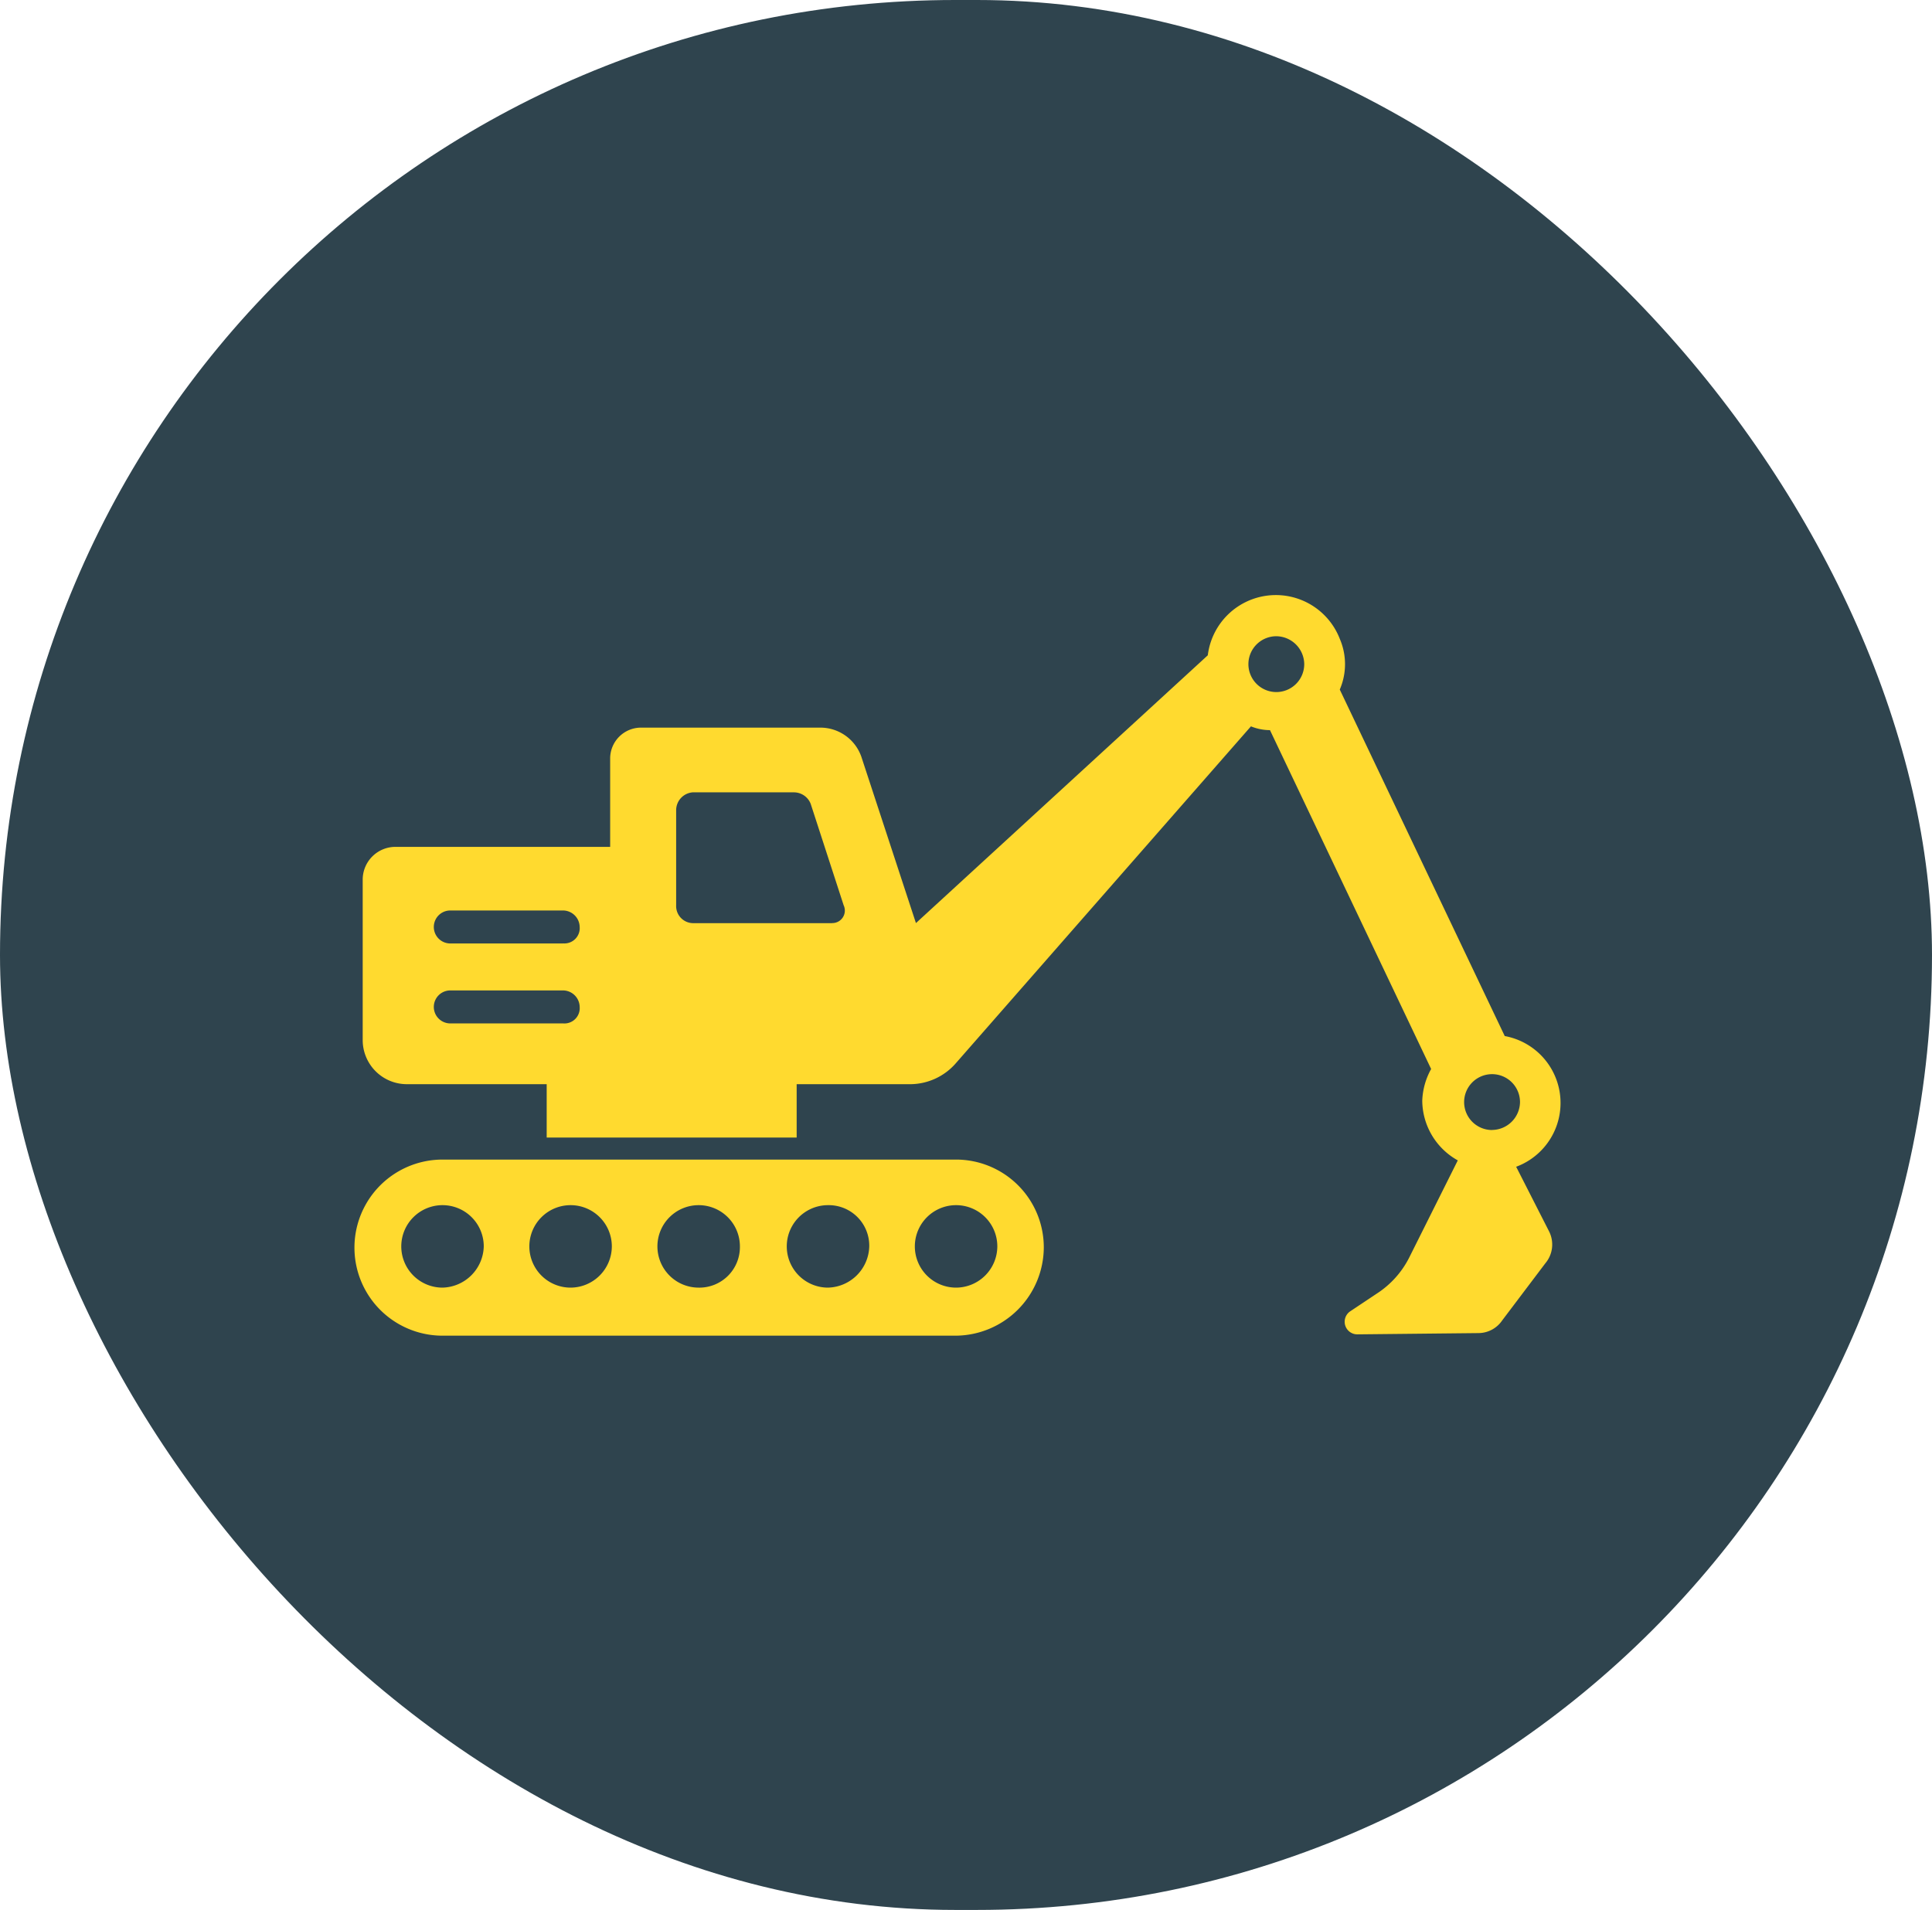
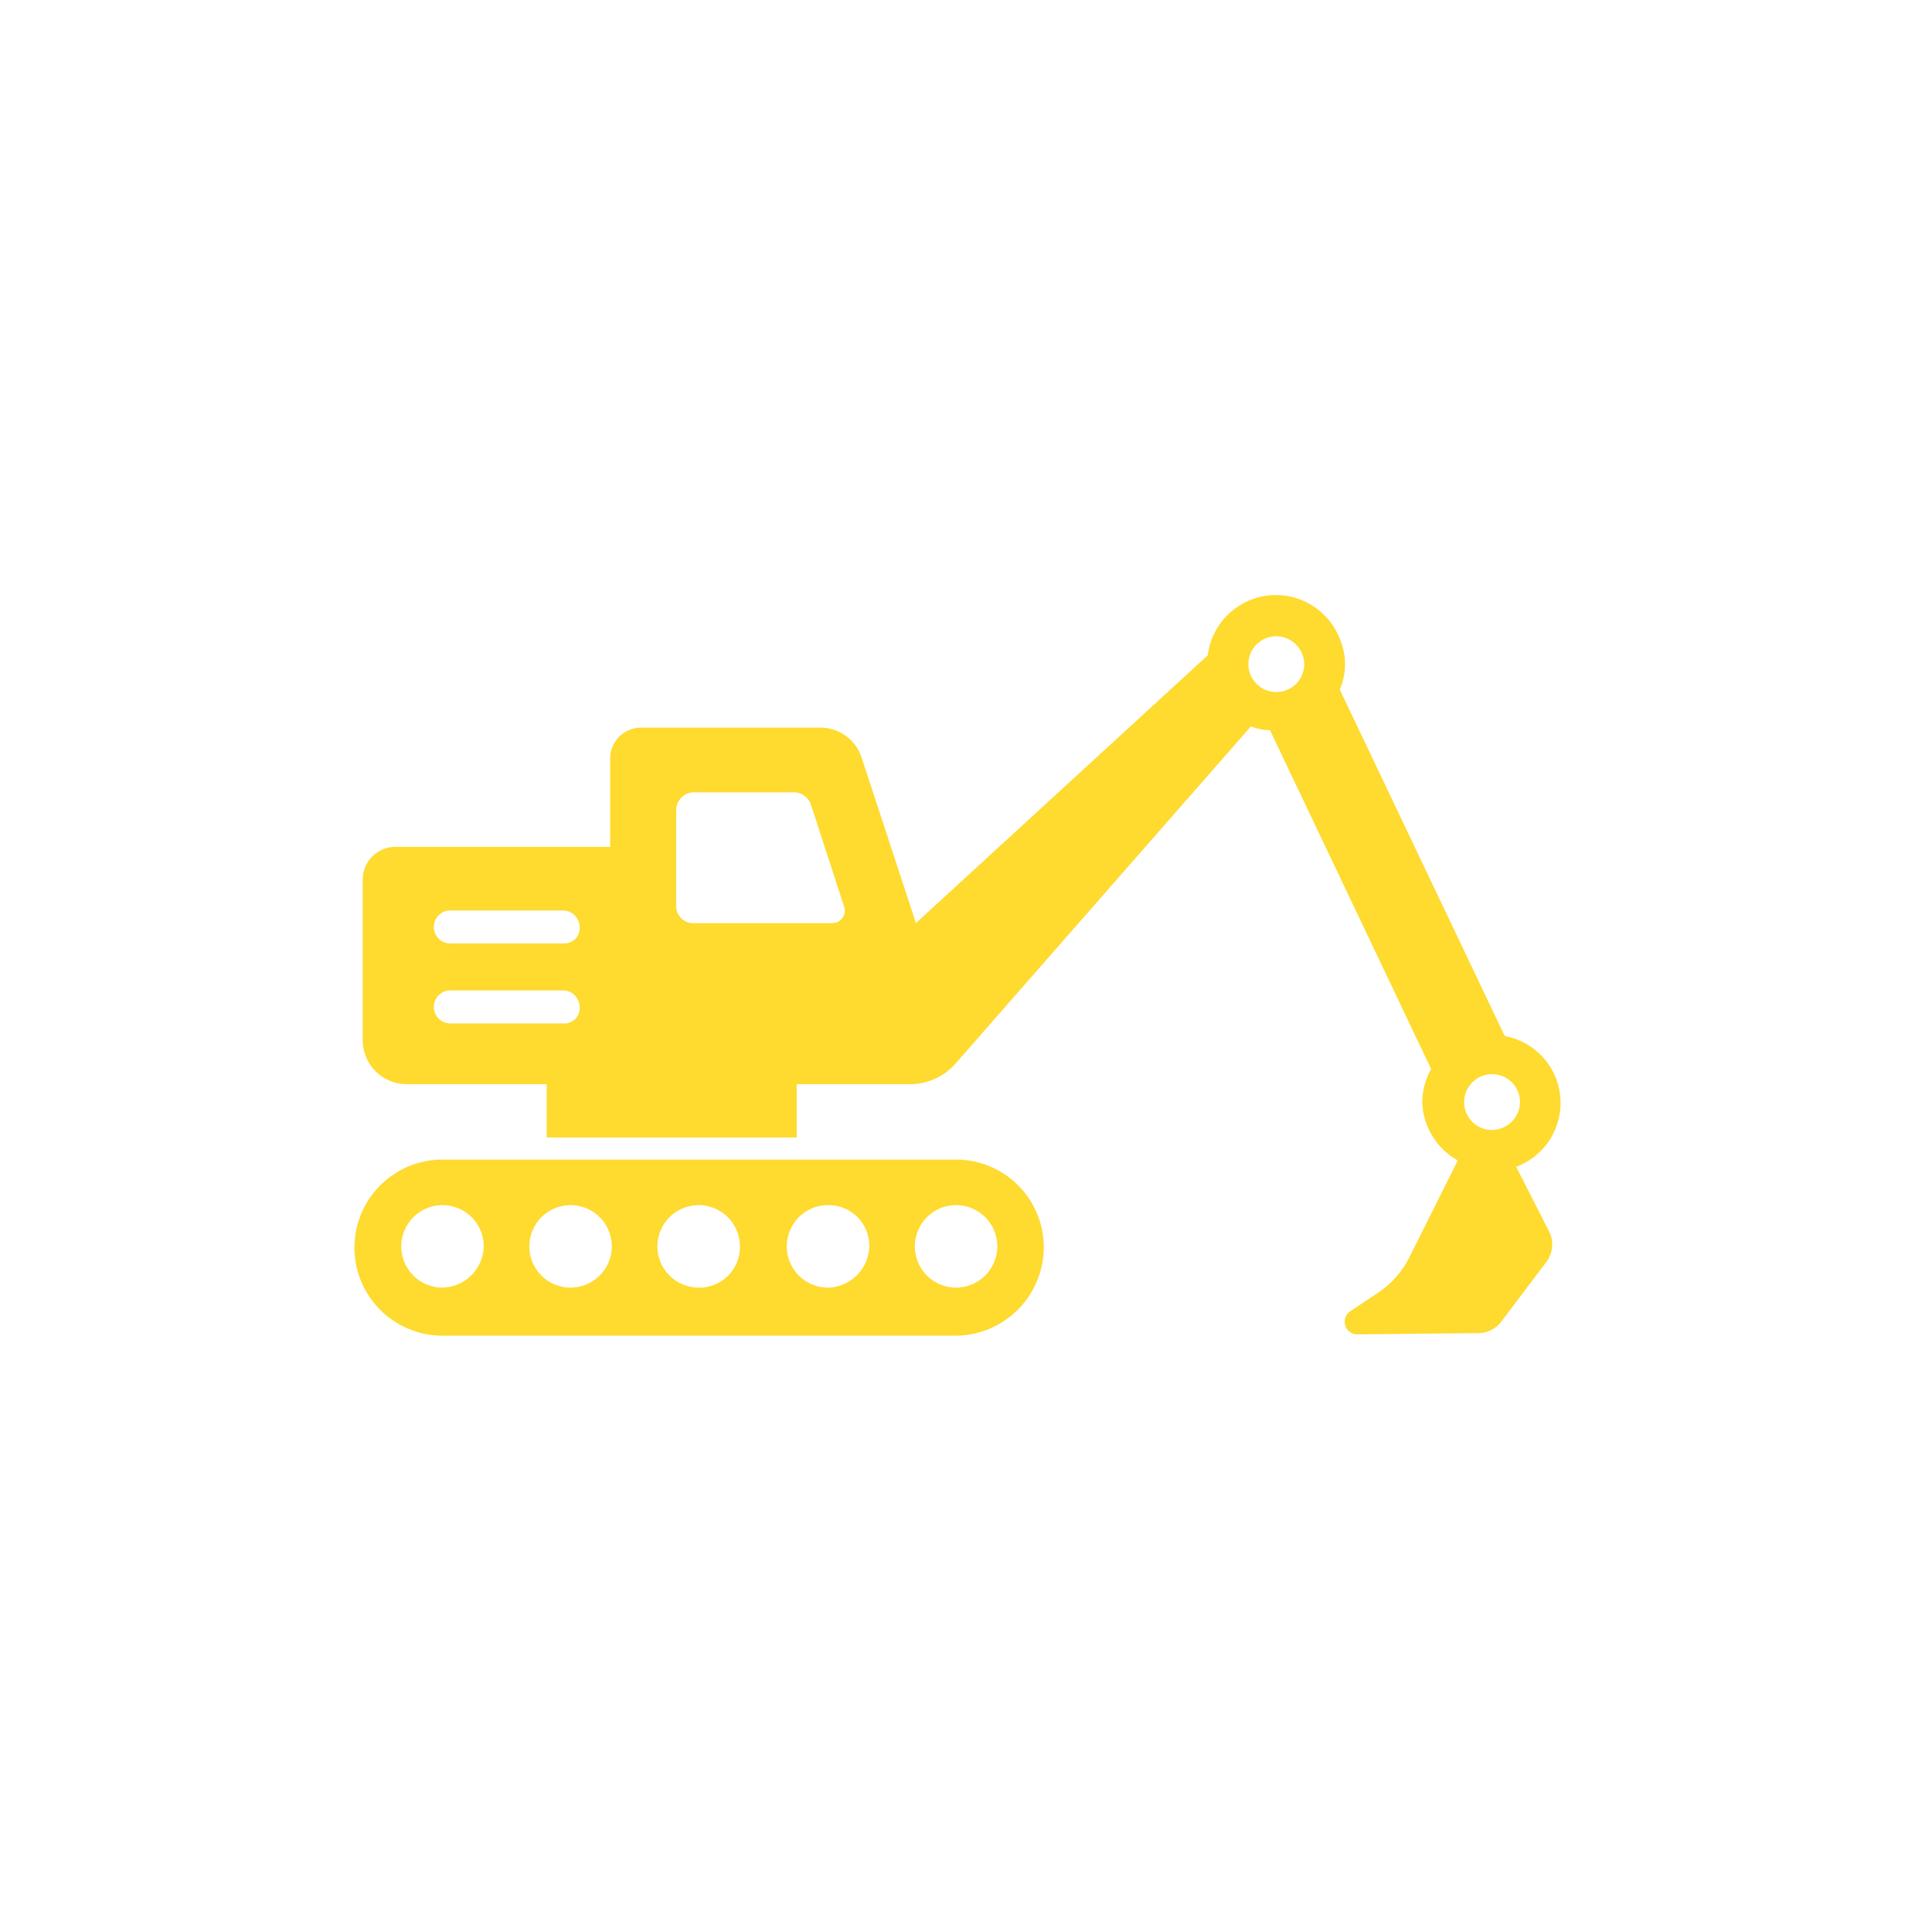
<svg xmlns="http://www.w3.org/2000/svg" width="89.004" height="88.004" viewBox="0 0 89.004 88.004">
-   <rect width="89.004" height="88.004" rx="44" fill="#2f444e" />
  <g transform="translate(16.329 27.43)">
    <path d="M56.238,47.205a3.135,3.135,0,0,0-.526-6.023l-7.6-15.965a2.949,2.949,0,0,0,0-2.339,3.159,3.159,0,0,0-6.08.76L28.587,35.977l-2.514-7.661A2,2,0,0,0,24.2,26.971H15.9a1.423,1.423,0,0,0-1.4,1.4v4.094H4.62a1.51,1.51,0,0,0-1.52,1.52v7.368A2.034,2.034,0,0,0,5.146,43.4h6.43V45.86H23.092V43.4h5.261a2.8,2.8,0,0,0,2.046-.936L44.02,26.912a2.345,2.345,0,0,0,.877.175L52.321,42.7a3.234,3.234,0,0,0-.409,1.462,3.175,3.175,0,0,0,1.637,2.749l-2.221,4.444a4.265,4.265,0,0,1-1.52,1.7l-1.228.819a.581.581,0,0,0,.351,1.053l5.553-.058a1.33,1.33,0,0,0,1.111-.585l1.988-2.632a1.341,1.341,0,0,0,.175-1.462ZM12.336,40.6h-5.2a.76.76,0,0,1,0-1.52h5.2a.774.774,0,0,1,.76.76A.705.705,0,0,1,12.336,40.6Zm0-3.684h-5.2a.76.76,0,0,1,0-1.52h5.2a.774.774,0,0,1,.76.76A.705.705,0,0,1,12.336,36.913Zm12.393-.936H18.3a.788.788,0,0,1-.76-.819V30.772a.827.827,0,0,1,.76-.819h4.677a.832.832,0,0,1,.76.526l1.52,4.678A.576.576,0,0,1,24.729,35.977Zm30.4,9.532a1.287,1.287,0,1,1,1.286-1.287A1.3,1.3,0,0,1,55.127,45.509ZM46.475,24.047a1.286,1.286,0,1,1-1.286-1.287A1.3,1.3,0,0,1,46.475,24.047Z" transform="translate(-2.72 -20.874)" fill="#ffda2f" />
    <path d="M30.2,66.4H6.557a4.057,4.057,0,0,0,0,8.114H30.2a4.086,4.086,0,0,0,4.057-4.057A4.045,4.045,0,0,0,30.2,66.4ZM6.557,72.3a1.9,1.9,0,1,1,1.9-1.9A1.949,1.949,0,0,1,6.557,72.3Zm5.9,0a1.9,1.9,0,1,1,1.9-1.9A1.907,1.907,0,0,1,12.453,72.3Zm5.9,0a1.9,1.9,0,1,1,1.9-1.9A1.868,1.868,0,0,1,18.348,72.3Zm5.959,0a1.9,1.9,0,1,1,0-3.8,1.868,1.868,0,0,1,1.9,1.9A1.949,1.949,0,0,1,24.307,72.3Zm5.9,0a1.9,1.9,0,1,1,1.9-1.9A1.907,1.907,0,0,1,30.2,72.3Z" transform="translate(-2.5 -40.4)" fill="#ffda2f" />
  </g>
</svg>